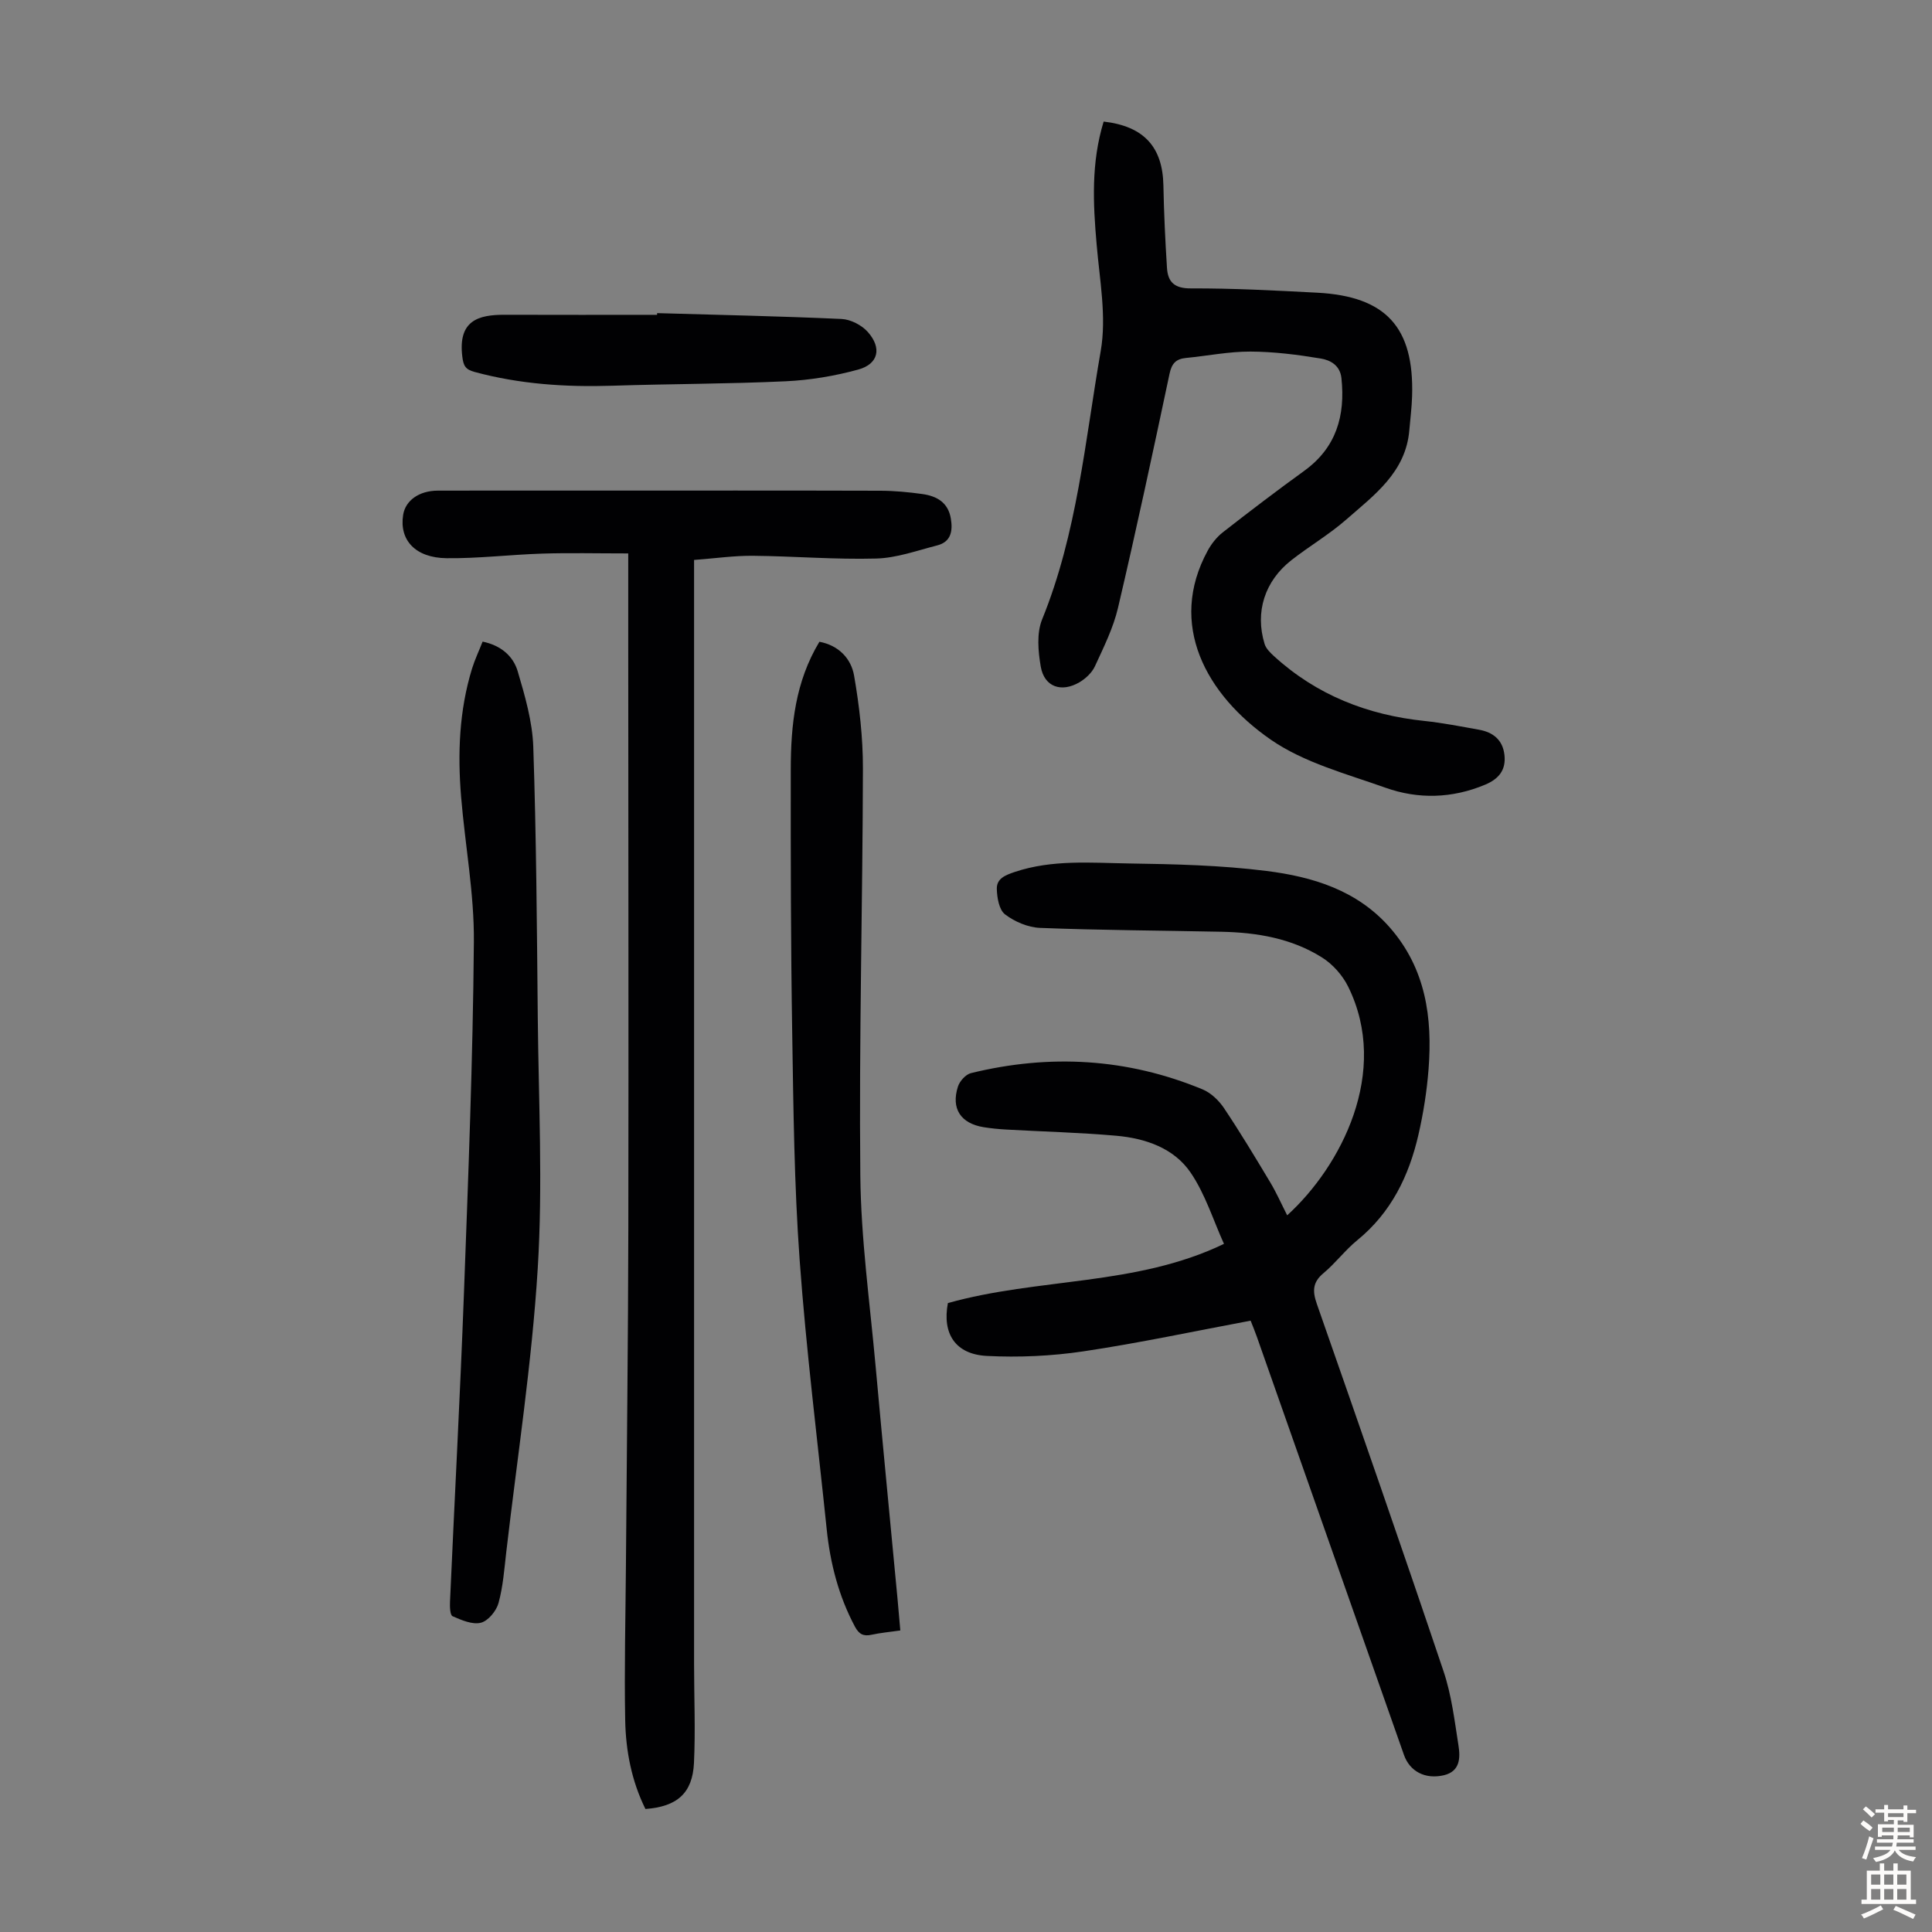
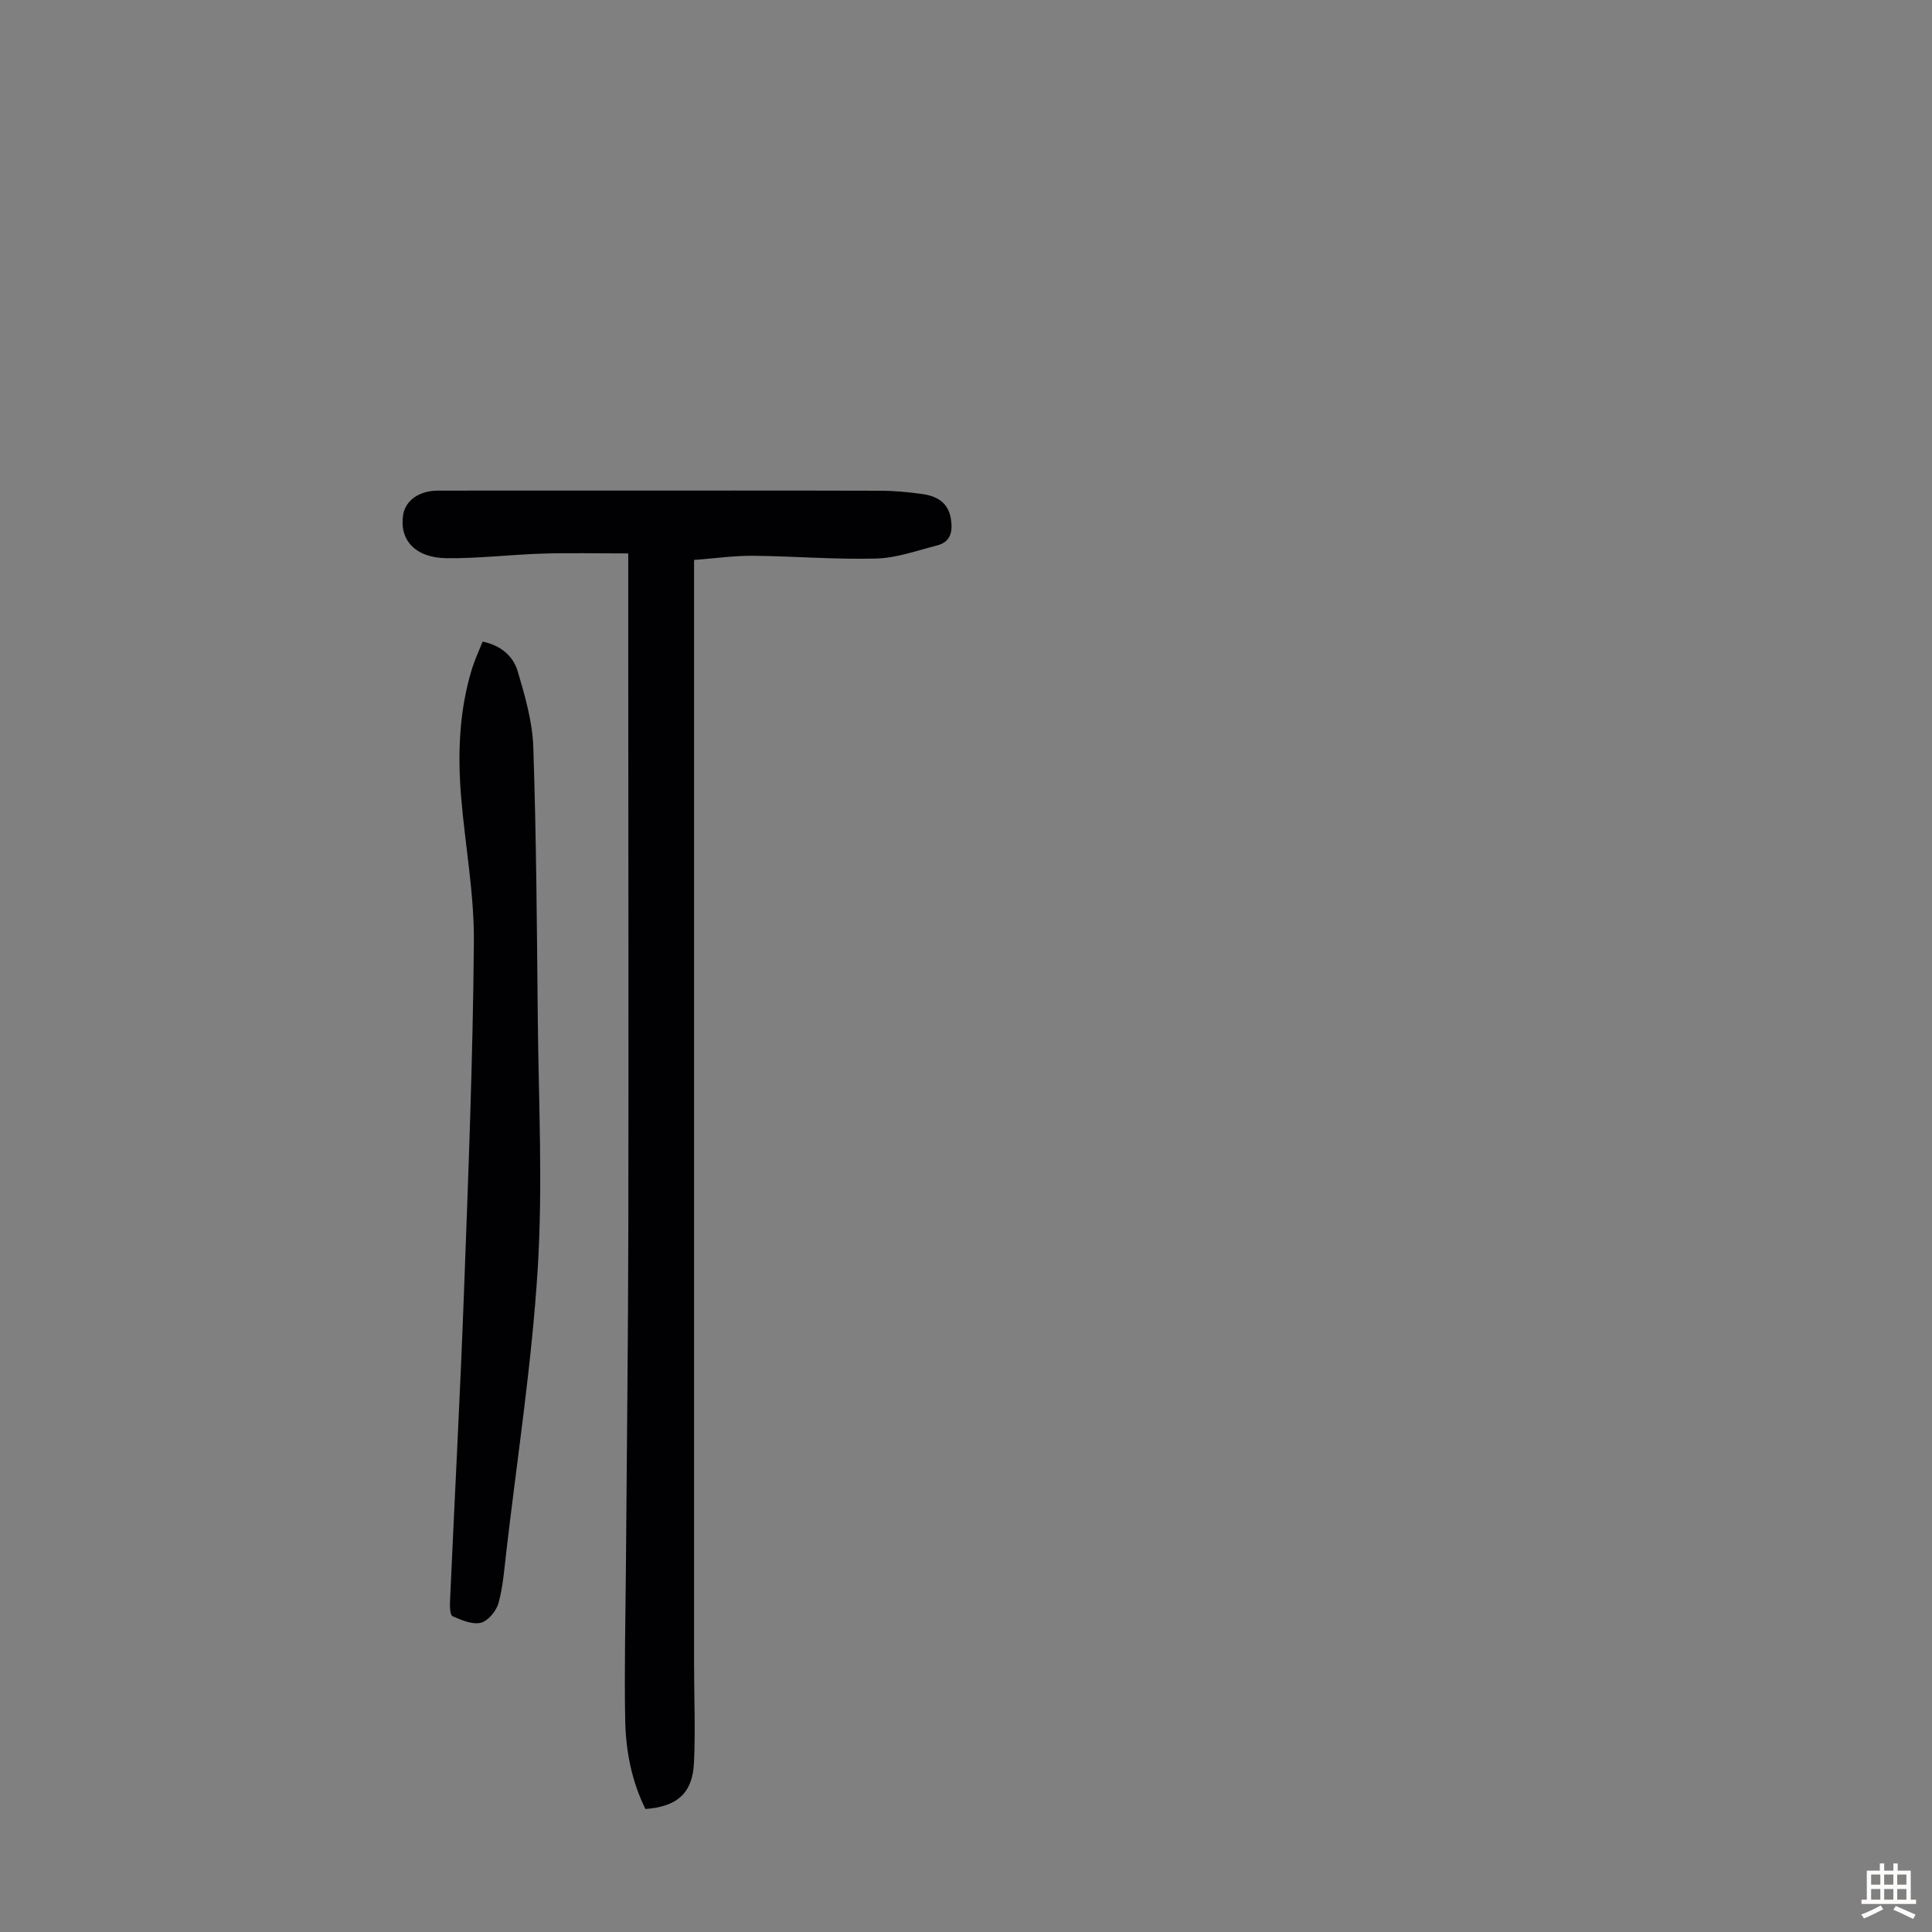
<svg xmlns="http://www.w3.org/2000/svg" enable-background="new 0 0 400 400" viewBox="0 0 400 400">
  <rect x="0" y="0" width="400" height="400" fill="#808080" stroke="none" />
  <g fill="#010103">
-     <path d="m258.93 273.43c-11.76 2.2-23.13 4.64-34.61 6.35-6.58.98-13.37 1.29-20.02.95-6.51-.34-9.25-4.61-8.05-10.94 18.7-5.27 38.98-3.5 57.16-12.26-2.22-4.9-3.87-10.3-6.9-14.75-3.48-5.11-9.4-7.11-15.44-7.64-7.56-.67-15.17-.85-22.76-1.28-1.56-.09-3.13-.24-4.67-.49-4.73-.77-6.77-3.84-5.31-8.4.36-1.13 1.6-2.52 2.69-2.79 16.32-4 32.37-3.09 47.95 3.36 1.74.72 3.38 2.29 4.45 3.89 3.35 5 6.45 10.16 9.55 15.33 1.31 2.18 2.34 4.53 3.53 6.86 11.11-10.1 21.36-29.69 12.61-47.37-1.16-2.34-3.18-4.62-5.38-6-6.3-3.98-13.49-5.19-20.85-5.34-12.52-.26-25.05-.31-37.56-.8-2.48-.1-5.25-1.28-7.24-2.8-1.23-.94-1.66-3.46-1.7-5.29-.04-2.14 1.77-2.84 3.77-3.51 7.76-2.58 15.73-1.86 23.62-1.74 9.49.14 19.03.37 28.42 1.55 9.59 1.2 18.82 3.99 25.61 11.77 7.39 8.48 8.79 18.59 7.97 29.24-.35 4.55-1.07 9.12-2.09 13.57-1.96 8.56-5.66 16.17-12.69 21.89-2.5 2.04-4.48 4.72-6.96 6.79-2.29 1.9-2.32 3.74-1.39 6.39 8.85 25.3 17.67 50.62 26.22 76.02 1.66 4.92 2.29 10.22 3.1 15.39.4 2.54.36 5.38-3.05 6.17-3.84.89-7.03-.8-8.23-4.2-10.16-28.87-20.31-57.74-30.47-86.61-.4-1.14-.87-2.27-1.28-3.31z" />
    <path d="m143.7 115.93v4.31 224.3c0 6.82.3 13.65-.02 20.46-.3 6.27-3.5 9.05-10.05 9.53-2.85-5.75-4.07-12.01-4.19-18.38-.2-10.62.07-21.25.15-31.88.17-23.39.46-46.78.5-70.16.07-40.52-.01-81.03-.02-121.55 0-5.8 0-11.6 0-17.98-6.53 0-12.19-.14-17.84.04-6.59.21-13.17 1.02-19.75.95-6.51-.07-9.85-3.78-9.01-8.99.48-2.96 3.29-4.99 7.18-5 10.63-.03 21.27-.01 31.9-.01 19.92 0 39.84-.03 59.76.03 2.9.01 5.82.29 8.69.69 2.95.42 5.31 1.74 5.86 5.07.43 2.57.05 4.82-2.82 5.56-4.19 1.07-8.41 2.61-12.65 2.72-8.48.23-16.98-.49-25.47-.57-3.91-.04-7.8.53-12.22.86z" />
-     <path d="m228.5 25.17c8.35.96 12.22 5.28 12.37 13.23.11 5.69.38 11.38.74 17.07.19 2.93 1.54 4.26 4.96 4.24 8.71-.03 17.43.43 26.14.89 14.25.75 20.09 7.17 19.65 21.41-.07 2.35-.37 4.68-.57 7.02-.72 8.75-7.28 13.47-13.1 18.57-3.52 3.08-7.62 5.48-11.31 8.37-5.55 4.34-7.58 10.75-5.56 17.35.29.96 1.18 1.83 1.97 2.55 8.84 8.06 19.37 12.17 31.17 13.4 3.77.4 7.51 1.14 11.25 1.81 2.92.52 4.92 2.11 5.27 5.22s-1.16 4.97-4 6.16c-6.84 2.86-13.84 3.05-20.66.62-8.08-2.88-16.8-5.16-23.7-9.93-13.49-9.33-21.38-23.91-13.08-39.14.77-1.42 1.86-2.8 3.12-3.79 5.55-4.34 11.16-8.61 16.87-12.74 6.64-4.81 8.52-11.4 7.7-19.18-.28-2.69-2.33-3.75-4.28-4.07-4.81-.8-9.7-1.42-14.56-1.44-4.44-.02-8.89.89-13.34 1.32-2.07.2-2.96 1.13-3.41 3.28-3.43 16.18-6.89 32.36-10.67 48.46-.98 4.18-2.97 8.16-4.78 12.1-.61 1.32-1.91 2.54-3.19 3.3-3.77 2.21-7.29.96-8.02-3.22-.55-3.18-.88-6.94.28-9.79 7.26-17.84 8.88-36.91 12.13-55.56 1.24-7.09-.22-14.7-.84-22.04-.75-8.53-1.16-16.96 1.45-25.47z" />
    <path d="m99.92 132.84c3.8.78 6.34 3 7.27 6.16 1.5 5.09 3.04 10.38 3.22 15.62.63 18.67.75 37.35.93 56.03.17 17.34 1.06 34.74-.01 52-1.21 19.61-4.24 39.11-6.51 58.66-.41 3.55-.67 7.18-1.61 10.59-.45 1.63-2.14 3.69-3.65 4.07-1.76.44-4.01-.54-5.86-1.35-.53-.23-.58-1.99-.53-3.04.94-21.24 2.09-42.47 2.88-63.72.9-24.26 1.86-48.53 2.06-72.8.09-10.01-1.81-20.02-2.64-30.05-.74-8.97-.41-17.89 2.26-26.58.58-1.87 1.44-3.68 2.19-5.59z" />
-     <path d="m186.4 337.57c-2.25.32-4.14.49-5.97.89-1.69.37-2.6-.14-3.43-1.69-3.37-6.32-5.11-13.09-5.84-20.15-1.92-18.57-4.25-37.11-5.6-55.72-1.13-15.6-1.29-31.29-1.54-46.94-.3-18.23-.32-36.47-.3-54.71.01-9.1.92-18.08 5.93-26.38 4 .75 6.57 3.49 7.18 7.01 1.1 6.33 1.84 12.82 1.83 19.25-.06 28.08-.82 56.16-.54 84.23.13 13.15 1.97 26.3 3.16 39.43 1.45 16.04 3.02 32.06 4.53 48.09.2 2.11.37 4.21.59 6.69z" />
-     <path d="m136.05 64.83c12.73.37 25.47.63 38.2 1.21 1.87.09 4.16 1.27 5.42 2.69 2.95 3.32 2.21 6.63-1.97 7.78-4.88 1.34-10.01 2.2-15.07 2.43-11.93.56-23.9.53-35.84.92-9.66.31-19.19-.32-28.56-2.86-1.86-.5-2.28-1.27-2.51-3.14-.93-7.49 3.29-8.71 8.78-8.69 10.51.04 21.03.01 31.54.01.01-.11.01-.23.01-.35z" />
  </g>
-   <path d="m385.2 377.6.6-.7c.6.4 1.3.9 1.9 1.5l-.6.7c-.8-.5-1.4-1-1.9-1.5zm.3 7.1c.6-1.4 1.1-2.9 1.5-4.5.3.1.6.3.9.4-.5 1.4-1 2.9-1.5 4.4zm.2-10.1.6-.6c.7.5 1.3 1.1 1.9 1.6l-.7.7c-.6-.6-1.2-1.2-1.8-1.7zm8.4-.8h.8v.9h1.8v.7h-1.8v1.8h-.8v-.3h-1.2v.9h3.3v2.6h-.8v-.4h-2.5c0 .3 0 .6-.1.8h3.4v.7h-3.5c0 .3-.1.6-.1.8h4v.7h-3.5c.7.9 1.9 1.3 3.6 1.5-.2.2-.4.5-.6.9-1.9-.3-3.2-1.1-3.8-2.3-.5 1.1-1.8 2-3.9 2.4-.2-.3-.4-.5-.6-.8 1.9-.4 3.1-.9 3.6-1.7h-3.2v-.7h3.5c.1-.2.1-.5.2-.8h-3.3v-.7h3.4c0-.2 0-.5 0-.8h-2.4v.3h-.8v-2.6h3.3v-.9h-1.2v.3h-.8v-1.8h-1.8v-.7h1.8v-.9h.8v.9h3.2zm-4.4 5.5h2.4c0-.3 0-.6 0-.9h-2.4zm1.2-3.1h3.2v-.8h-3.2zm4.4 2.2h-2.4v.9h2.5v-.9z" fill="#fcfbfa" />
  <path d="m389.2 385.8h.9v1.5h1.9v-1.5h.9v1.5h2.7v6h1.1v.9h-11.3v-.9h1.1v-6h2.7zm.2 8.7.5.8c-1.2.6-2.5 1.3-4 1.9-.2-.3-.3-.6-.6-.8 1.6-.6 3-1.3 4.1-1.9zm-2-4.3h1.9v-2.1h-1.9zm0 3.1h1.9v-2.2h-1.9zm2.7-3.1h1.9v-2.1h-1.9zm0 3.1h1.9v-2.2h-1.9zm2.4 1.3c1.4.6 2.7 1.2 4.1 1.8l-.5.9c-1.5-.7-2.8-1.4-4.1-1.9zm2.2-6.5h-1.9v2.1h1.9zm-1.9 5.2h1.9v-2.2h-1.9z" fill="#fcfbfa" />
</svg>